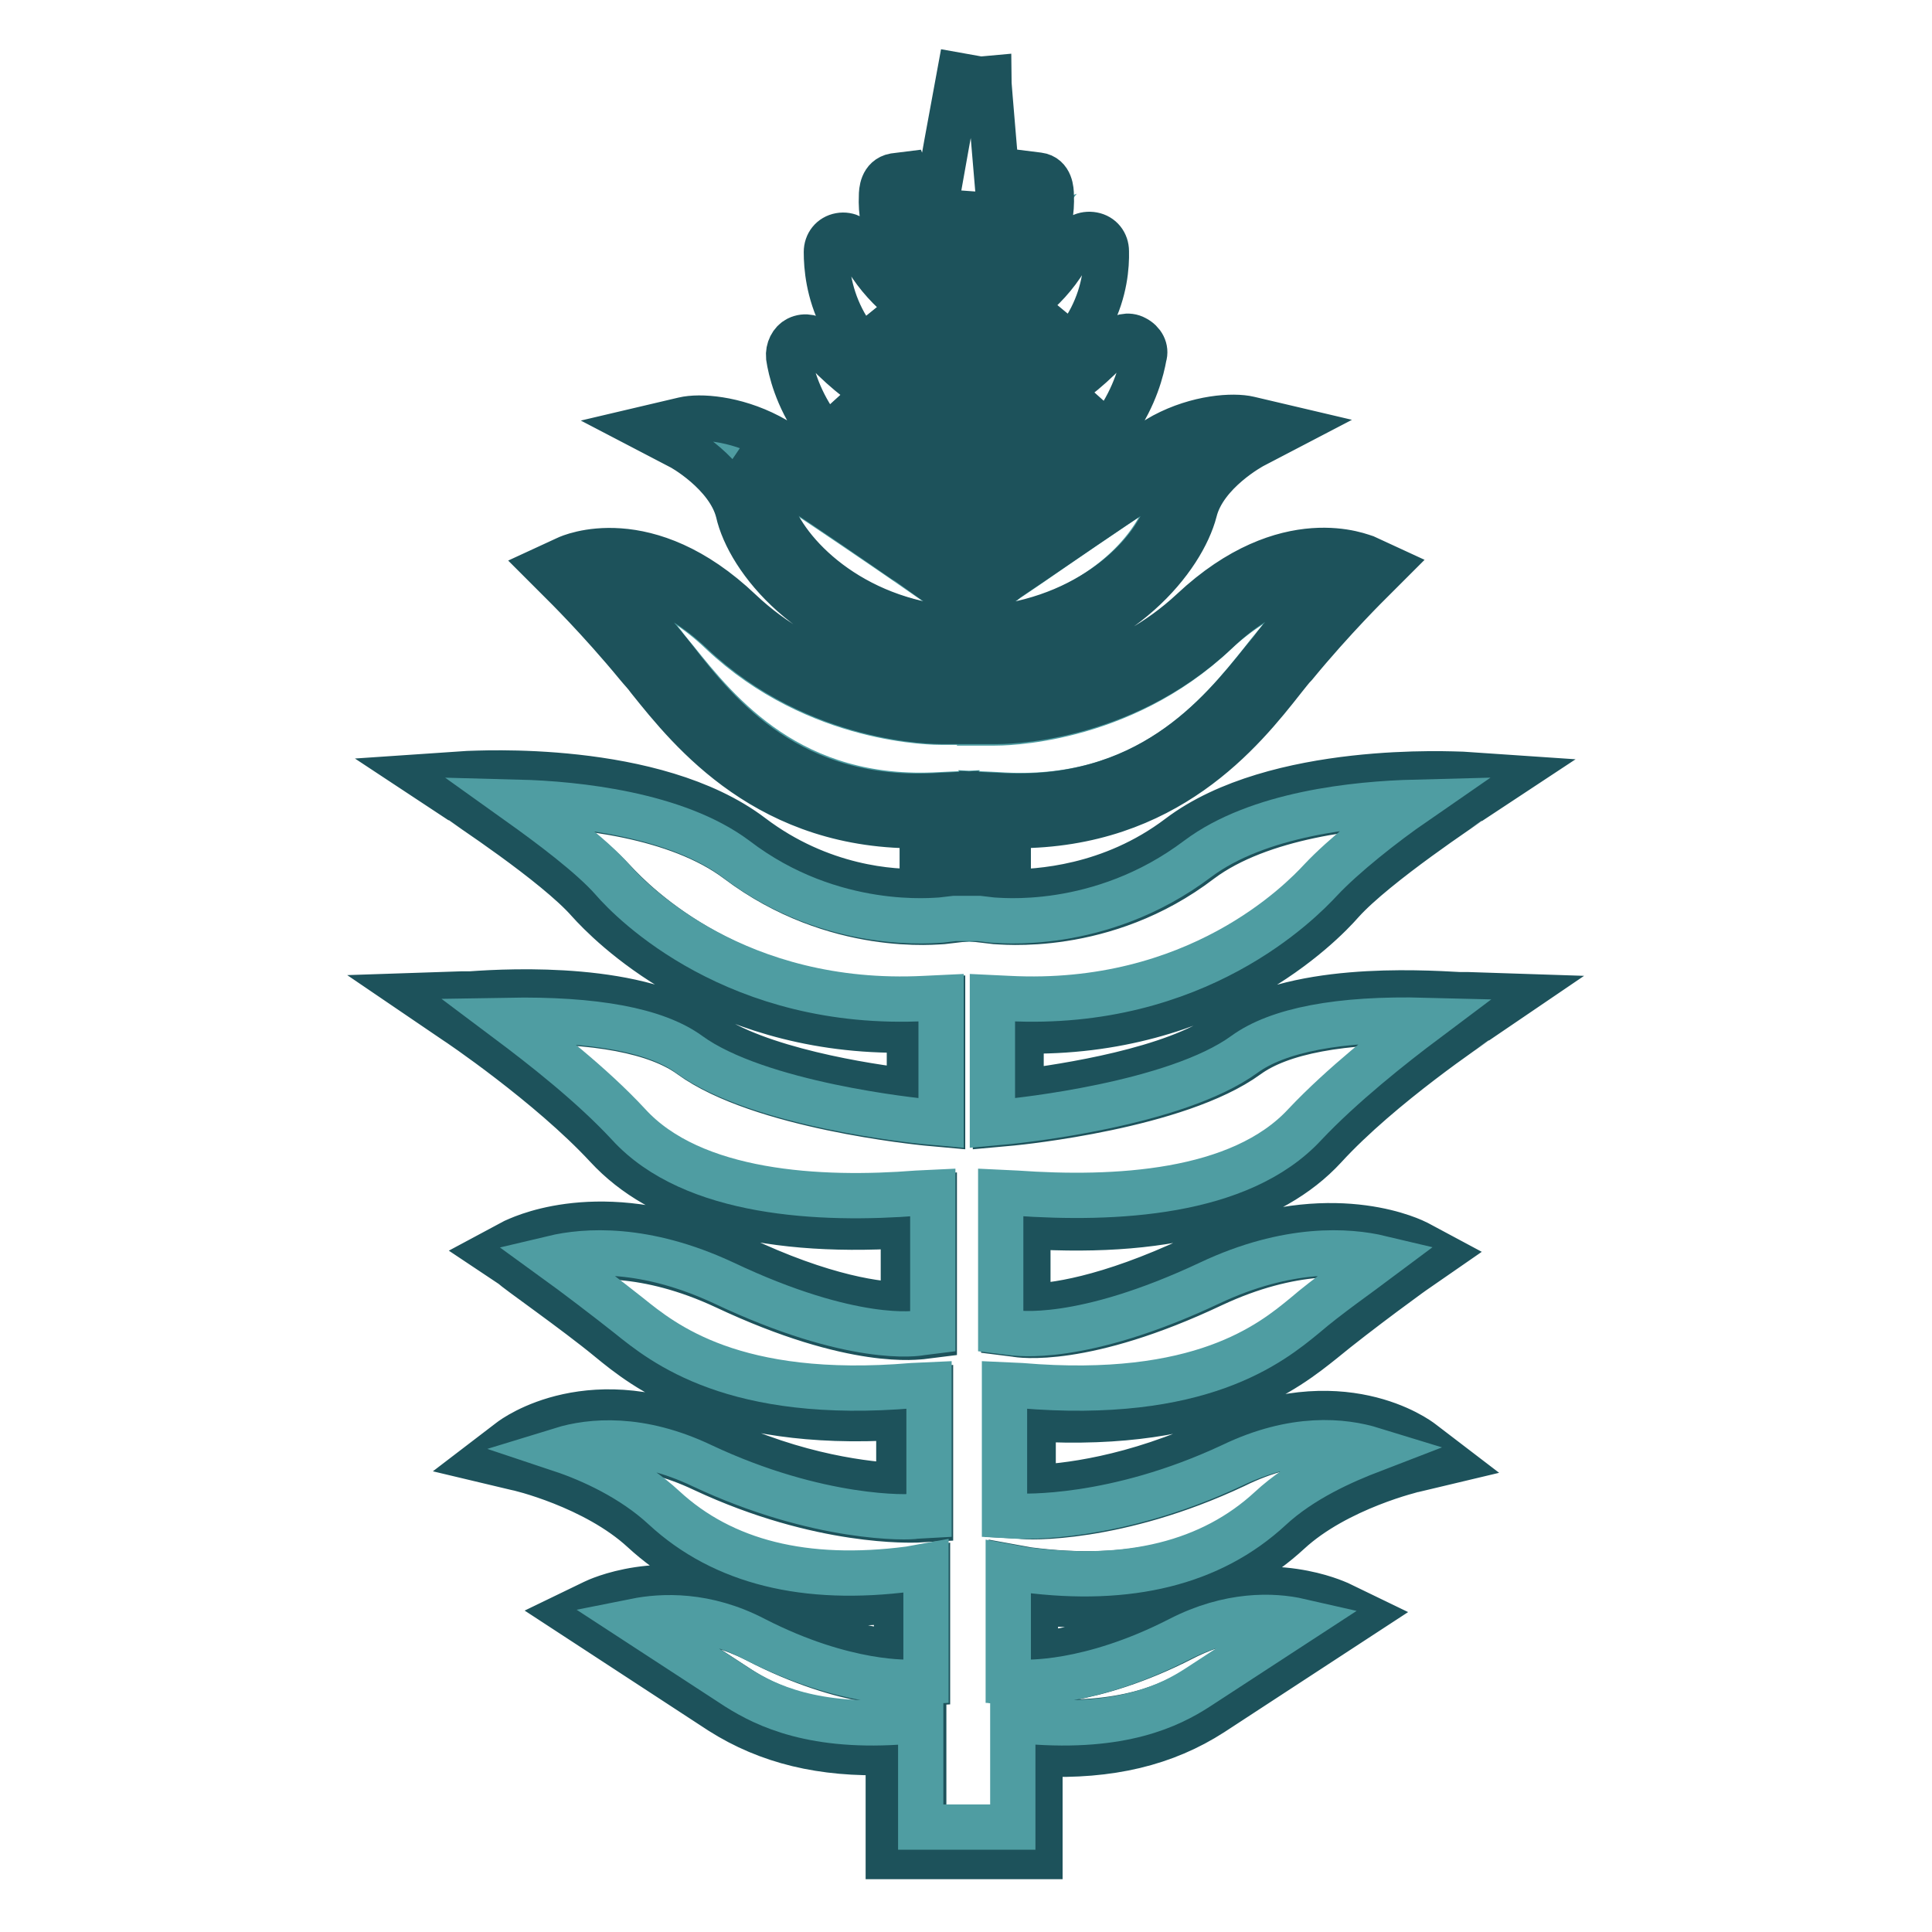
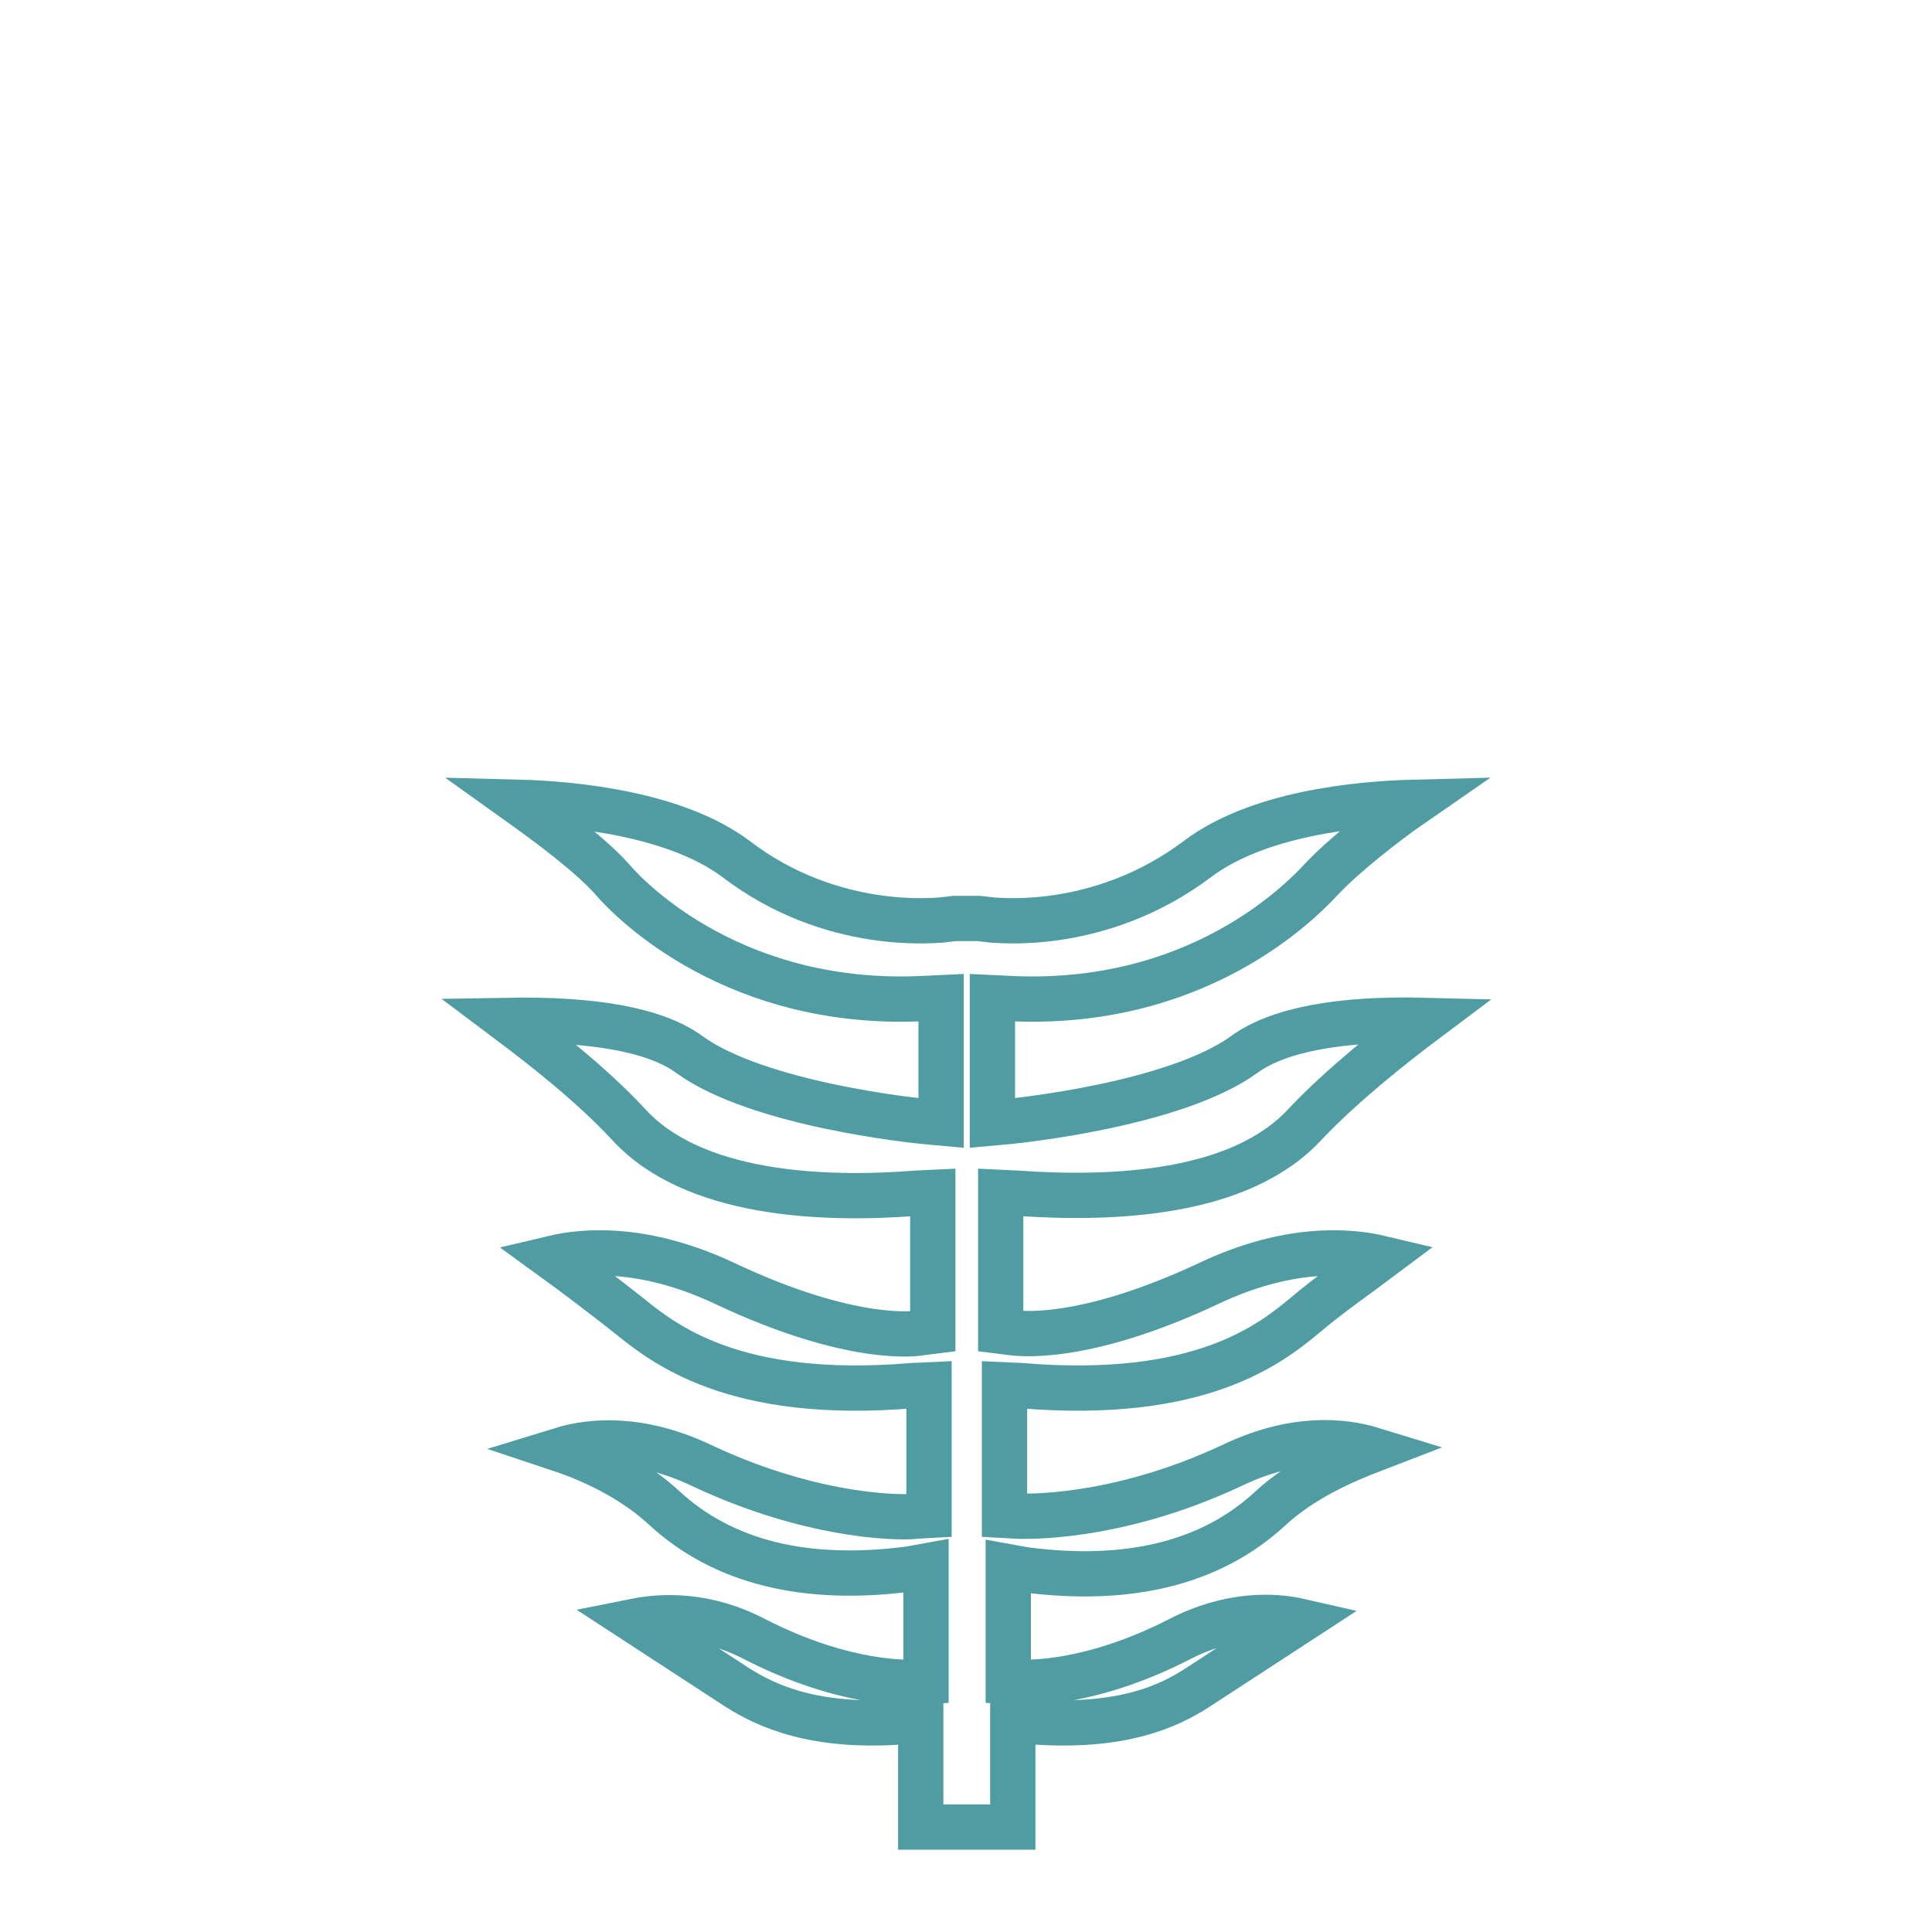
<svg xmlns="http://www.w3.org/2000/svg" version="1.1" x="0px" y="0px" viewBox="0 0 256 256" enable-background="new 0 0 256 256" xml:space="preserve">
  <g>
-     <path stroke-width="6" fill-opacity="0" stroke="#4f9da2" d="M95.6,83.8c12.7,12,28.5,11.9,29.2,11.9h2V83.4l-1.7-0.2c-13.6-1.6-21.8-10.4-23.2-16.3 c-0.7-2.7-2.2-4.9-3.9-6.6c0.7,0.2,1.5,0.6,2.2,1c3.8,2.1,23.1,15.4,23.2,15.5l3.1,2.2V63l-1.5-0.4c-7.6-2-11.7-5.8-13.9-9.3 c7.1,5.6,13.2,6.6,13.5,6.6l2.3,0.4V49.5l-1.2-0.5c-5.1-2-8.1-4.8-9.8-7.5c4.3,4,8.8,5.6,9.1,5.8l2.6,0.9V34.7l-1.5-0.4 c-1.5-0.4-2.6-1.2-3.3-2.1c0.9,0.2,1.6,0.4,2.3,0.2c1.6-0.2,2.7-1.5,2.8-2.9c0-0.4,0.2-1.7,0.6-3.7c0.1,1.8,0.2,3.3,0.2,3.7 c0.1,1.5,1.2,2.7,2.8,2.9c0.7,0.1,1.5,0.1,2.3-0.2c-0.7,0.9-1.8,1.6-3.3,2.1l-1.5,0.4v13.5l2.6-0.9c0.2-0.1,4.8-1.6,9.1-5.6 c-1.7,2.7-4.6,5.5-9.8,7.5l-1.2,0.5v10.8L132,60c0.4,0,6.5-1,13.5-6.6c-2.3,3.5-6.4,7.5-13.9,9.3l-1.5,0.4v16.1l3.1-2.2 c0.2-0.1,19.5-13.6,23.2-15.5c0.7-0.4,1.5-0.7,2.2-1c-1.7,1.7-3.2,4-3.9,6.6c-1.5,5.8-9.7,14.7-23.2,16.3l-1.7,0.2v12.2h2 c0.7,0,16.5,0.1,29.2-11.9c6.6-6.2,12.4-7.1,15.5-6.9c-2,2.1-4.8,5.1-7.7,8.7c-0.5,0.6-1,1.2-1.6,2c-5.6,7-15.2,19-35.1,17.6 l-2.1-0.1v16.6h-3.2v-16.6l-2.1,0.1c-19.9,1.2-29.5-10.8-35.2-17.9c-0.6-0.7-1.1-1.3-1.6-2c-2.9-3.7-5.9-6.7-7.7-8.7 C83.3,76.7,89,77.5,95.6,83.8z" />
-     <path stroke-width="6" fill-opacity="0" stroke="#1d525b" d="M83.5,149.5c8.6,9.3,25.4,10,38.2,9.1l2.1-0.1v18.4l-1.6,0.2c-0.4,0-8.9,1.5-26.1-6.6 c-10.5-4.9-18.5-4.3-22.6-3.3c2.8,2.1,7.1,5.1,10,7.6c4.5,3.7,13.8,11.3,37.6,9.3l2.2-0.1v17.3l-1.8,0.1c-0.5,0-12.7,0.6-28.3-6.7 c-8.2-3.9-14.7-3.3-18.6-2.1c3.9,1.5,9.4,3.9,13.6,7.7c7.8,7.2,18.7,9.9,32.5,8.1l2.2-0.4V223l-1.8,0.1c-0.4,0-8.8,0.5-20.9-5.8 c-6.5-3.3-12.2-3.2-15.8-2.4l13.5,8.8c3.7,2.4,10,5.5,22.4,4.5l2.1-0.1v14.1h12.2v-14.3l2.1,0.1c12.2,1,18.6-2.1,22.4-4.5l13.5-8.8 c-3.5-0.7-9.3-1-15.9,2.4c-12.1,6.2-20.6,5.8-20.9,5.8l-1.8-0.1v-15.2l2.2,0.4c13.8,1.8,24.7-0.9,32.5-8.1 c4.2-3.9,9.7-6.4,13.6-7.8c-3.9-1.2-10.4-2-18.7,2.1c-15.5,7.3-27.6,6.9-28.3,6.7l-1.8-0.1v-17.1l2.2,0.1c23.7,2,33-5.6,37.6-9.3 c2.9-2.3,7.1-5.5,10-7.6c-4.2-1-12.1-1.6-22.6,3.3c-17.1,8.1-25.7,6.7-26.1,6.6l-1.6-0.2v-18.4l2.1,0.1c12.7,1,29.7,0.2,38.2-9.1 c4.9-5.3,11.6-10.5,16-13.8c-11.5-0.2-19.6,1.3-24,4.5c-9.2,6.7-30.2,8.8-31.2,8.9l-2.2,0.2v-16.6l2.1,0.1 c25,1.3,38.9-12.8,41.4-15.7c2.8-3.2,8.3-7.3,12.5-10.3c-7.7,0.2-20.9,1.6-28.8,7.5c-12.8,9.8-26.7,8.1-27.3,8.1l-1.7-0.2v-16.6 l2.1,0.1c19.9,1.2,29.5-10.8,35.2-17.9c0.6-0.7,1.1-1.3,1.6-2c2.9-3.7,5.9-6.7,7.7-8.7c-3.3-0.2-8.9,0.6-15.5,6.9 c-12.7,12-28.5,11.9-29.2,11.9h-2V83.4l1.7-0.2c13.6-1.6,21.8-10.4,23.2-16.3c0.6-2.7,2.2-4.9,3.9-6.6c-0.7,0.2-1.5,0.6-2.2,1 c-3.8,2.1-23,15.4-23.2,15.5l-3.1,2.2V63l1.5-0.4c7.6-2,11.7-5.8,13.9-9.3c-7.1,5.6-13.2,6.6-13.5,6.6l-2.3,0.4V49.5L131,49 c5.1-2,8.1-4.8,9.8-7.5c-4.3,4-8.8,5.6-9.1,5.6l-2.6,0.9V34.6l1.5-0.4c1.5-0.4,2.6-1.2,3.3-2.1c-0.9,0.2-1.6,0.4-2.3,0.2 c-1.6-0.2-2.7-1.5-2.8-2.9c0-0.4-0.1-1.7-0.2-3.7c-0.4,2-0.5,3.3-0.6,3.7c-0.1,1.5-1.2,2.7-2.8,2.9c-0.7,0.1-1.5,0.1-2.3-0.2 c0.7,0.9,1.8,1.6,3.3,2.1l1.5,0.4V48l-2.6-0.9c-0.2-0.1-4.8-1.6-9.1-5.8c1.7,2.7,4.6,5.5,9.8,7.5l1.2,0.5v10.8l-2.3-0.4 c-0.4,0-6.5-1-13.5-6.6c2.3,3.5,6.4,7.5,13.9,9.3l1.5,0.4V79l-3.1-2.2c-0.1-0.1-19.5-13.6-23.2-15.5c-0.7-0.4-1.5-0.7-2.2-1 c1.7,1.7,3.2,4,3.9,6.6c1.5,5.7,9.7,14.7,23.2,16.3l1.7,0.2v12.2h-2c-0.7,0-16.5,0.1-29.2-11.9c-6.6-6.2-12.2-7.1-15.5-6.9 c2,2.1,4.8,5.1,7.7,8.7c0.5,0.6,1,1.2,1.6,2c5.6,7.2,15.2,19.2,35.1,17.9l2.1-0.1v16.6l-1.7,0.2c-0.6,0-14.3,1.7-27.3-8.1 c-8-6-21-7.3-28.8-7.5c4.2,2.9,9.5,7.1,12.5,10.3c2.6,2.8,16.4,17,41.4,15.7l2.1-0.1v16.6l-2.2-0.2c-0.9-0.1-22-2.2-31.2-8.9 c-4.4-3.2-12.5-4.8-24-4.5C72,138.8,78.6,144.1,83.5,149.5z M95.5,226.8l-19.9-13l3.1-1.5c0.4-0.2,8.8-4.2,19.6-0.2 c1.2,0.4,2.3,1,3.5,1.6c7.8,4,14.1,5,17,5.3v-6.9c-7.5,0.7-14.2,0.2-20.1-1.6c-5.1-1.6-9.7-4.2-13.5-7.7 c-6.4-5.9-16.6-8.3-16.8-8.3l-4.2-1l3.4-2.6c0.5-0.4,10.9-8.1,27-0.4c11.1,5.3,20.6,6.2,24.5,6.4v-9.1 c-23.9,1.5-33.9-6.7-38.3-10.3c-4.6-3.8-12.8-9.5-12.8-9.7l-2.7-1.8l2.8-1.5c0.5-0.2,10.3-5.3,25.6,0.4c1.2,0.5,2.6,1,3.9,1.6 c11.7,5.6,19.1,6.4,22.1,6.4v-10.5c-9.5,0.6-17.9-0.1-24.6-2.1c-6.2-1.7-11.1-4.5-14.7-8.4c-7.6-8.2-19.9-16.5-20.1-16.6l-5-3.4 l6-0.2h1.1c5.5-0.4,22.5-1.2,31.1,5.1c6.7,4.9,21.5,7.2,27,7.8v-8.1h-1.5c-24.6,0-38.4-14.2-41-17.1c-4.4-5-16.8-13.1-16.9-13.2 l-5-3.3l5.9-0.4c1,0,24.7-1.5,37.6,8.3c9.1,6.9,18.7,7.5,22.6,7.3v-8.7C101.9,109.8,91.6,97,86,90c-0.5-0.7-1.1-1.3-1.5-1.8 c-5.1-6.2-9.9-10.9-10-11l-2-2l2.6-1.2c0.4-0.2,10.6-4.8,23,7c9.1,8.6,20.1,10.3,24.5,10.6v-4.8c-15.2-2.4-23.4-12.7-24.8-19 c-1.3-5.1-7.6-8.6-7.7-8.6l-4.6-2.4l5.1-1.2c2.1-0.5,6.7-0.2,11.3,2.2c3.1,1.6,14.8,9.7,20.6,13.7V66c-14.6-4.3-17.5-15.3-18-18.7 c-0.1-1,0.4-2,1.2-2.4c1-0.5,2.1-0.2,2.7,0.5c5.5,6.2,11.3,8.9,14.3,9.9v-3.2c-12.1-5.3-13.2-14.8-13.2-18.7c0-1.1,0.7-2,1.8-2.2 c1.1-0.2,2.1,0.4,2.6,1.3c2.4,5.1,6.6,8.2,9.4,9.7v-4.8c-5-2.2-6.7-7.3-6.5-11.4c0-0.7,0.1-2.4,1.7-2.7l1.6-0.2l0.6,1.5 c1.2,2.7,2.4,3.7,3.1,3.9c0.5-3.4,2.8-15.8,3.3-18.5l2.8,0.5l1.1-0.1c0,0.6,1.2,14.4,1.5,18c0.6-0.2,1.8-1.2,2.9-3.9l0.6-1.5 l1.6,0.2c1.6,0.2,1.7,2,1.7,2.7c0.2,4-1.5,9.2-6.5,11.4v4.8c2.8-1.5,7-4.5,9.4-9.7c0.5-1,1.5-1.5,2.6-1.3c1.1,0.2,1.8,1.1,1.8,2.2 c0.1,3.9-1,13.3-13.2,18.7v3.2c3.1-1.1,8.8-3.7,14.3-9.9c0.7-0.7,1.8-1,2.7-0.5c1,0.5,1.5,1.5,1.2,2.4c-0.6,3.4-3.5,14.4-18,18.7 v5.5c5.8-3.9,17.5-12,20.6-13.7c4.5-2.4,9.2-2.7,11.3-2.2l5.1,1.2l-4.6,2.4c0,0-6.4,3.4-7.7,8.6c-1.6,6.2-9.7,16.5-24.8,19v4.8 c4.4-0.4,15.5-2.2,24.5-10.6c12.5-11.7,22.6-7.1,23-7l2.6,1.2l-2,2c0,0-4.9,4.8-10,11c-0.5,0.5-1,1.2-1.5,1.8 c-5.5,7-15.5,19.5-35.5,19.5h-1v8.8c3.9,0,13.6-0.5,22.6-7.3c12.8-9.7,36.6-8.3,37.6-8.3l5.9,0.4l-5,3.3 c-0.1,0.1-12.4,8.2-16.9,13.2c-2.7,3.1-17,17.7-42.5,17.1v8.1c5.6-0.7,20.3-2.9,27-7.8c8.7-6.4,25.6-5.4,31.1-5.1h1.1l6.1,0.2 l-5,3.4c-0.1,0.1-12.6,8.4-20.1,16.6c-3.5,3.8-8.4,6.6-14.7,8.4c-6.7,2-15,2.7-24.6,2.1v10.6c3.1,0,10.4-0.9,22.1-6.4 c1.3-0.6,2.7-1.2,3.9-1.6c15.3-5.7,25.2-0.6,25.6-0.4l2.8,1.5l-2.6,1.8c-0.1,0-8.2,5.9-12.8,9.7c-4.4,3.5-14.4,11.7-38.3,10.3v9.1 c3.9-0.1,13.3-1.1,24.5-6.4c16.2-7.7,26.5,0,27,0.4l3.4,2.6l-4.2,1c-0.1,0-10.4,2.4-16.8,8.3c-3.8,3.5-8.3,6.1-13.5,7.7 c-5.9,1.8-12.6,2.4-20.1,1.6v6.9c2.9-0.2,9.2-1.2,17-5.3c1.2-0.6,2.4-1.2,3.6-1.6c10.8-3.9,19.1,0,19.6,0.2l3.1,1.5l-19.9,13 c-6.2,4-13.5,5.8-22.8,5.4V246h-20.1v-13.8C109,232.5,101.8,230.8,95.5,226.8z" />
    <path stroke-width="6" fill-opacity="0" stroke="#4f9da2" d="M120.1,228.1c-12.2,1-18.6-2.1-22.4-4.5l-13.5-8.8c3.5-0.7,9.3-1,15.8,2.4c12.1,6.2,20.6,5.7,20.9,5.7 l1.8-0.1v-15.3l-2.2,0.4c-13.8,1.8-24.7-0.9-32.5-8.1c-4.2-3.9-9.7-6.4-13.6-7.7c3.9-1.2,10.4-1.8,18.6,2.1 c15.5,7.3,27.6,6.9,28.3,6.7l1.8-0.1v-17.3l-2.2,0.1c-23.7,2-33-5.6-37.6-9.3c-2.9-2.3-7.1-5.5-10-7.6c4.2-1,12.1-1.6,22.6,3.3 c17.1,8.1,25.7,6.7,26.1,6.6l1.6-0.2v-18.4l-2.1,0.1c-12.7,1-29.7,0.2-38.2-9.1c-4.9-5.3-11.6-10.5-16-13.8 c11.5-0.2,19.6,1.3,24,4.5c9.2,6.7,30.2,8.8,31.2,8.9l2.2,0.2v-16.6l-2.1,0.1c-25,1.3-38.9-12.8-41.4-15.7 c-2.8-3.2-8.3-7.3-12.5-10.3c7.7,0.2,20.9,1.6,28.8,7.5c12.8,9.8,26.7,8.1,27.3,8.1l1.7-0.2h3.2l1.7,0.2c0.6,0,14.3,1.7,27.3-8.1 c8-6,21-7.3,28.8-7.5c-4.2,2.9-9.5,7.1-12.5,10.3c-2.6,2.8-16.4,17-41.4,15.7l-2.1-0.1v16.6l2.2-0.2c0.9-0.1,22-2.2,31.2-8.9 c4.4-3.2,12.5-4.8,24-4.5c-4.4,3.3-11.1,8.6-16,13.8c-8.6,9.3-25.4,10-38.2,9.1l-2.1-0.1v18.4l1.6,0.2c0.4,0,8.9,1.5,26.1-6.6 c10.4-4.9,18.4-4.3,22.6-3.3c-2.8,2.1-7.1,5.1-10,7.6c-4.5,3.7-13.8,11.3-37.6,9.3l-2.2-0.1v17.3l1.8,0.1c0.5,0,12.7,0.6,28.3-6.7 c8.3-4,14.8-3.3,18.7-2.1c-3.9,1.5-9.4,3.9-13.6,7.8c-7.8,7.2-18.7,9.9-32.5,8.1l-2.2-0.4v15.2l1.8,0.1c0.4,0,8.8,0.5,20.9-5.7 c6.6-3.4,12.4-3.2,15.9-2.4l-13.5,8.8c-3.7,2.4-10,5.5-22.4,4.5l-2.1-0.1v14.1h-12.2v-14.2L120.1,228.1z" />
  </g>
</svg>